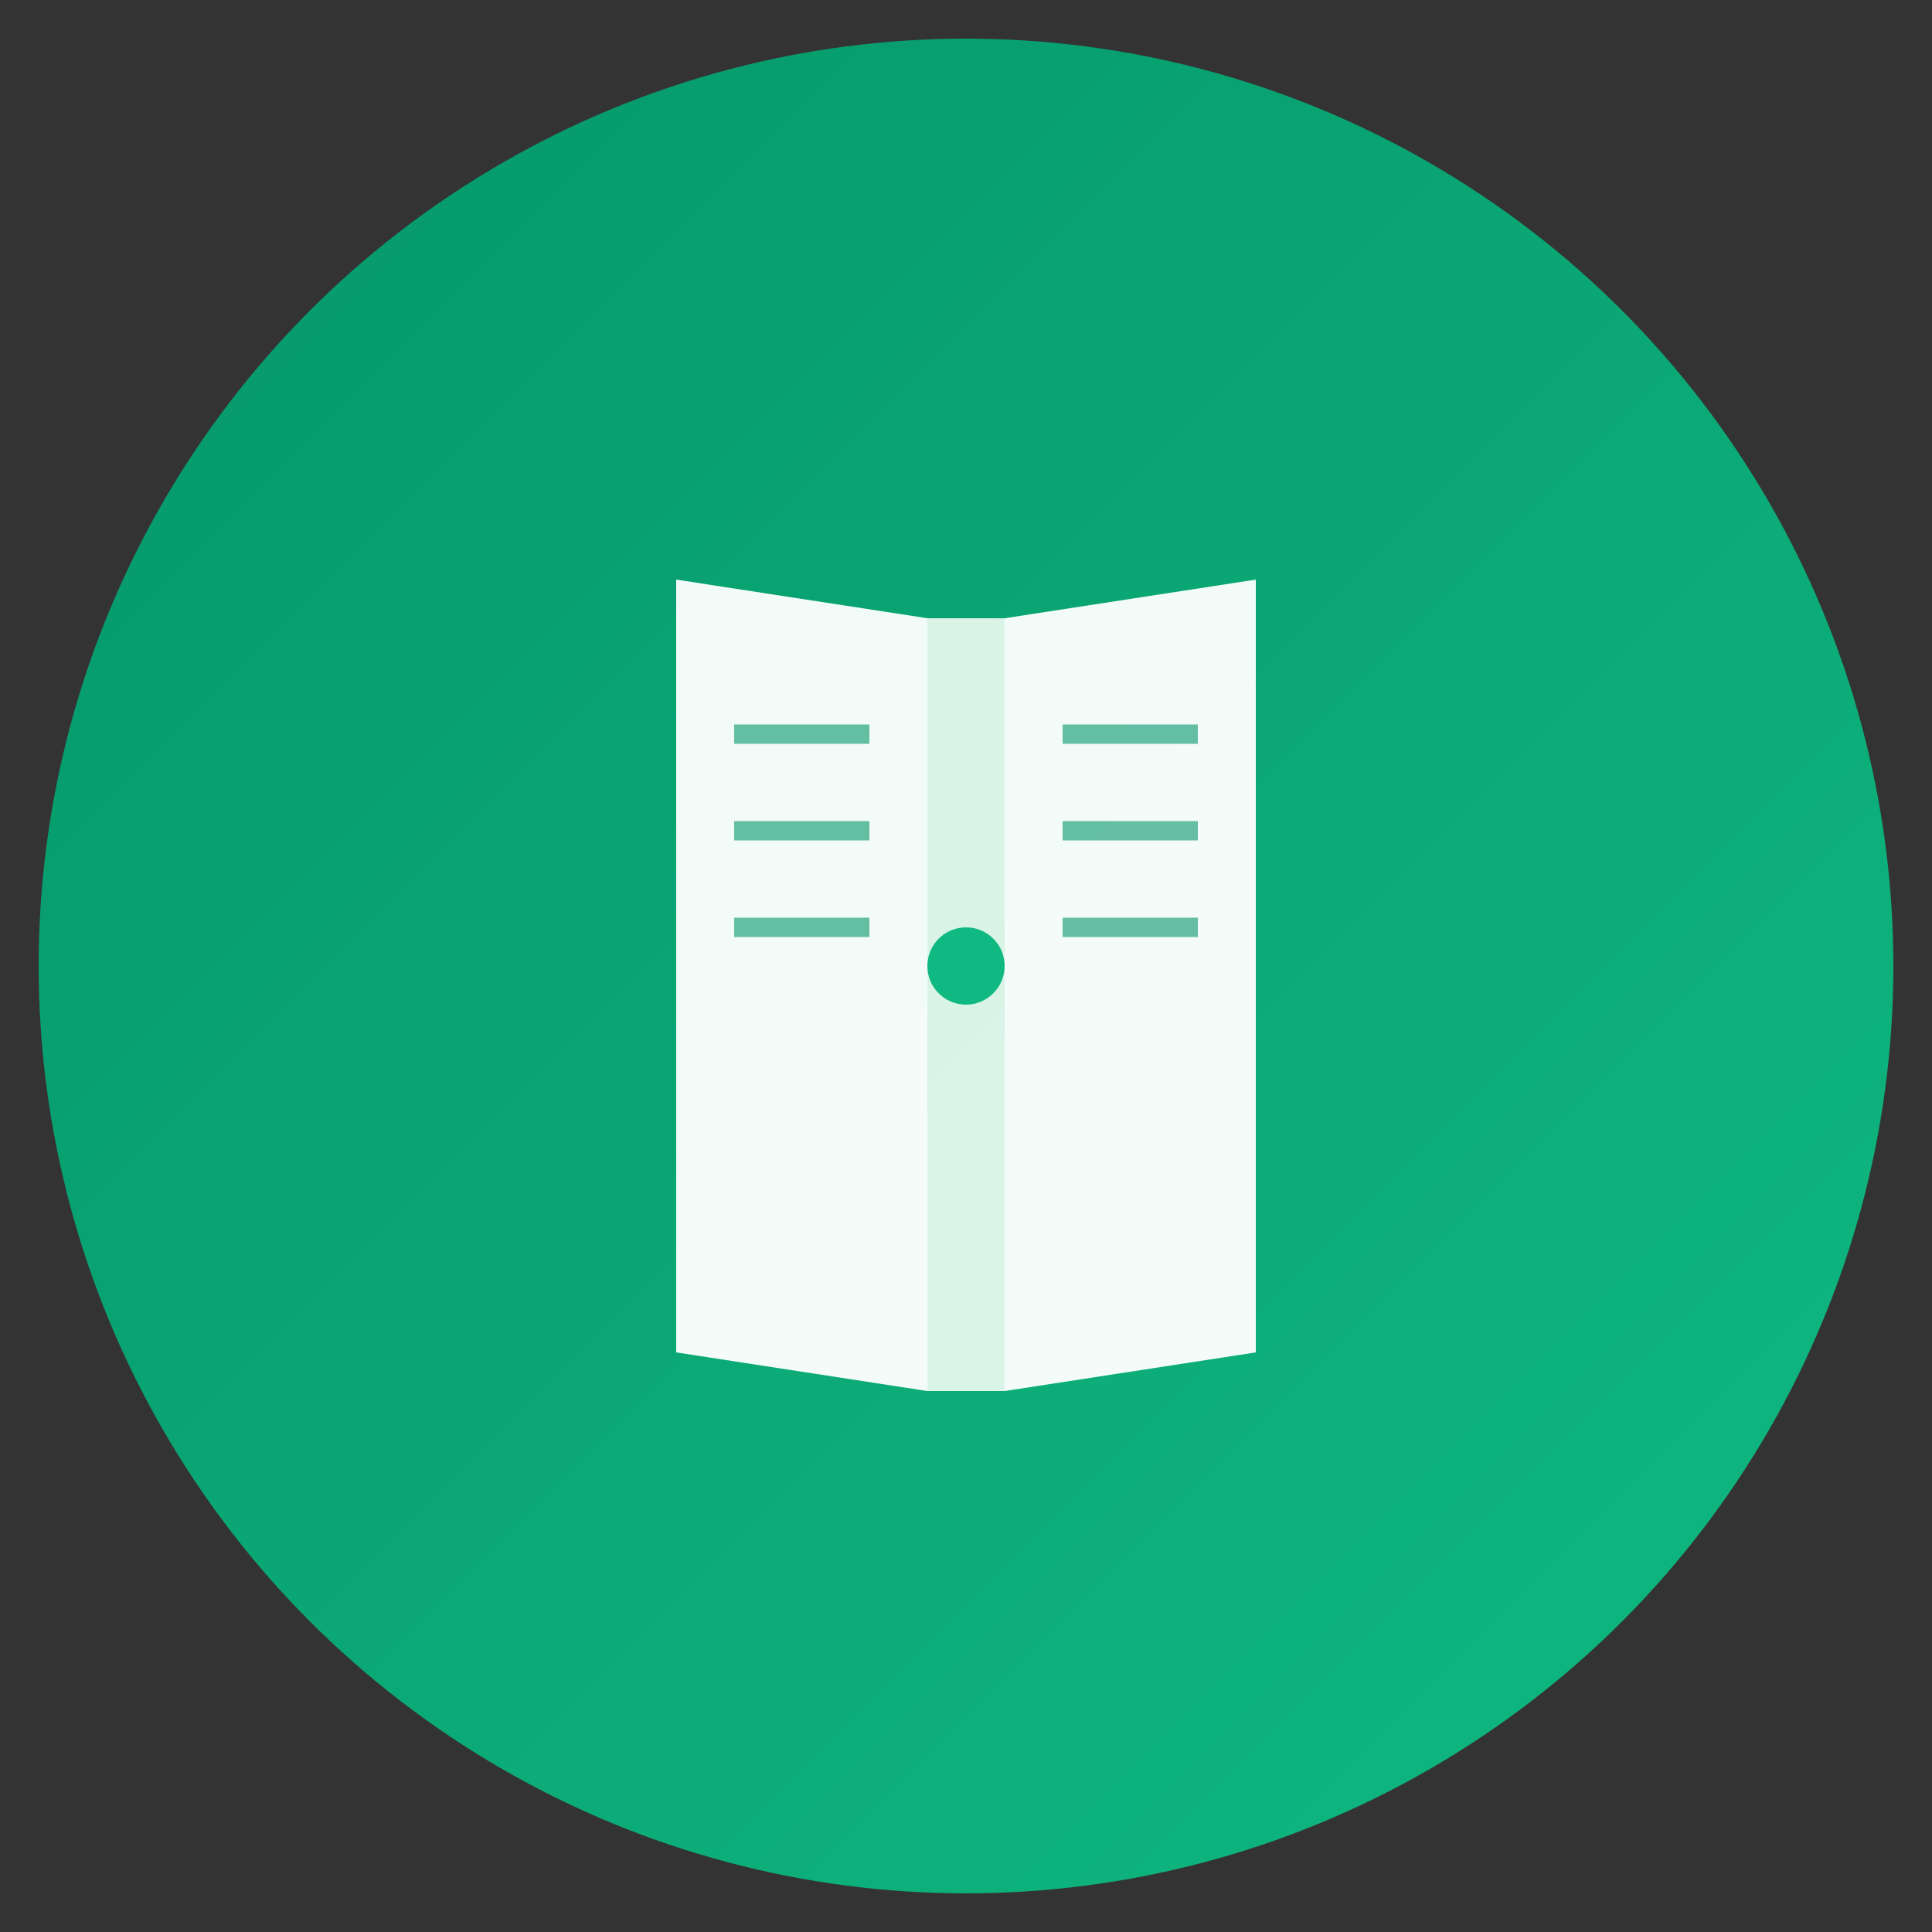
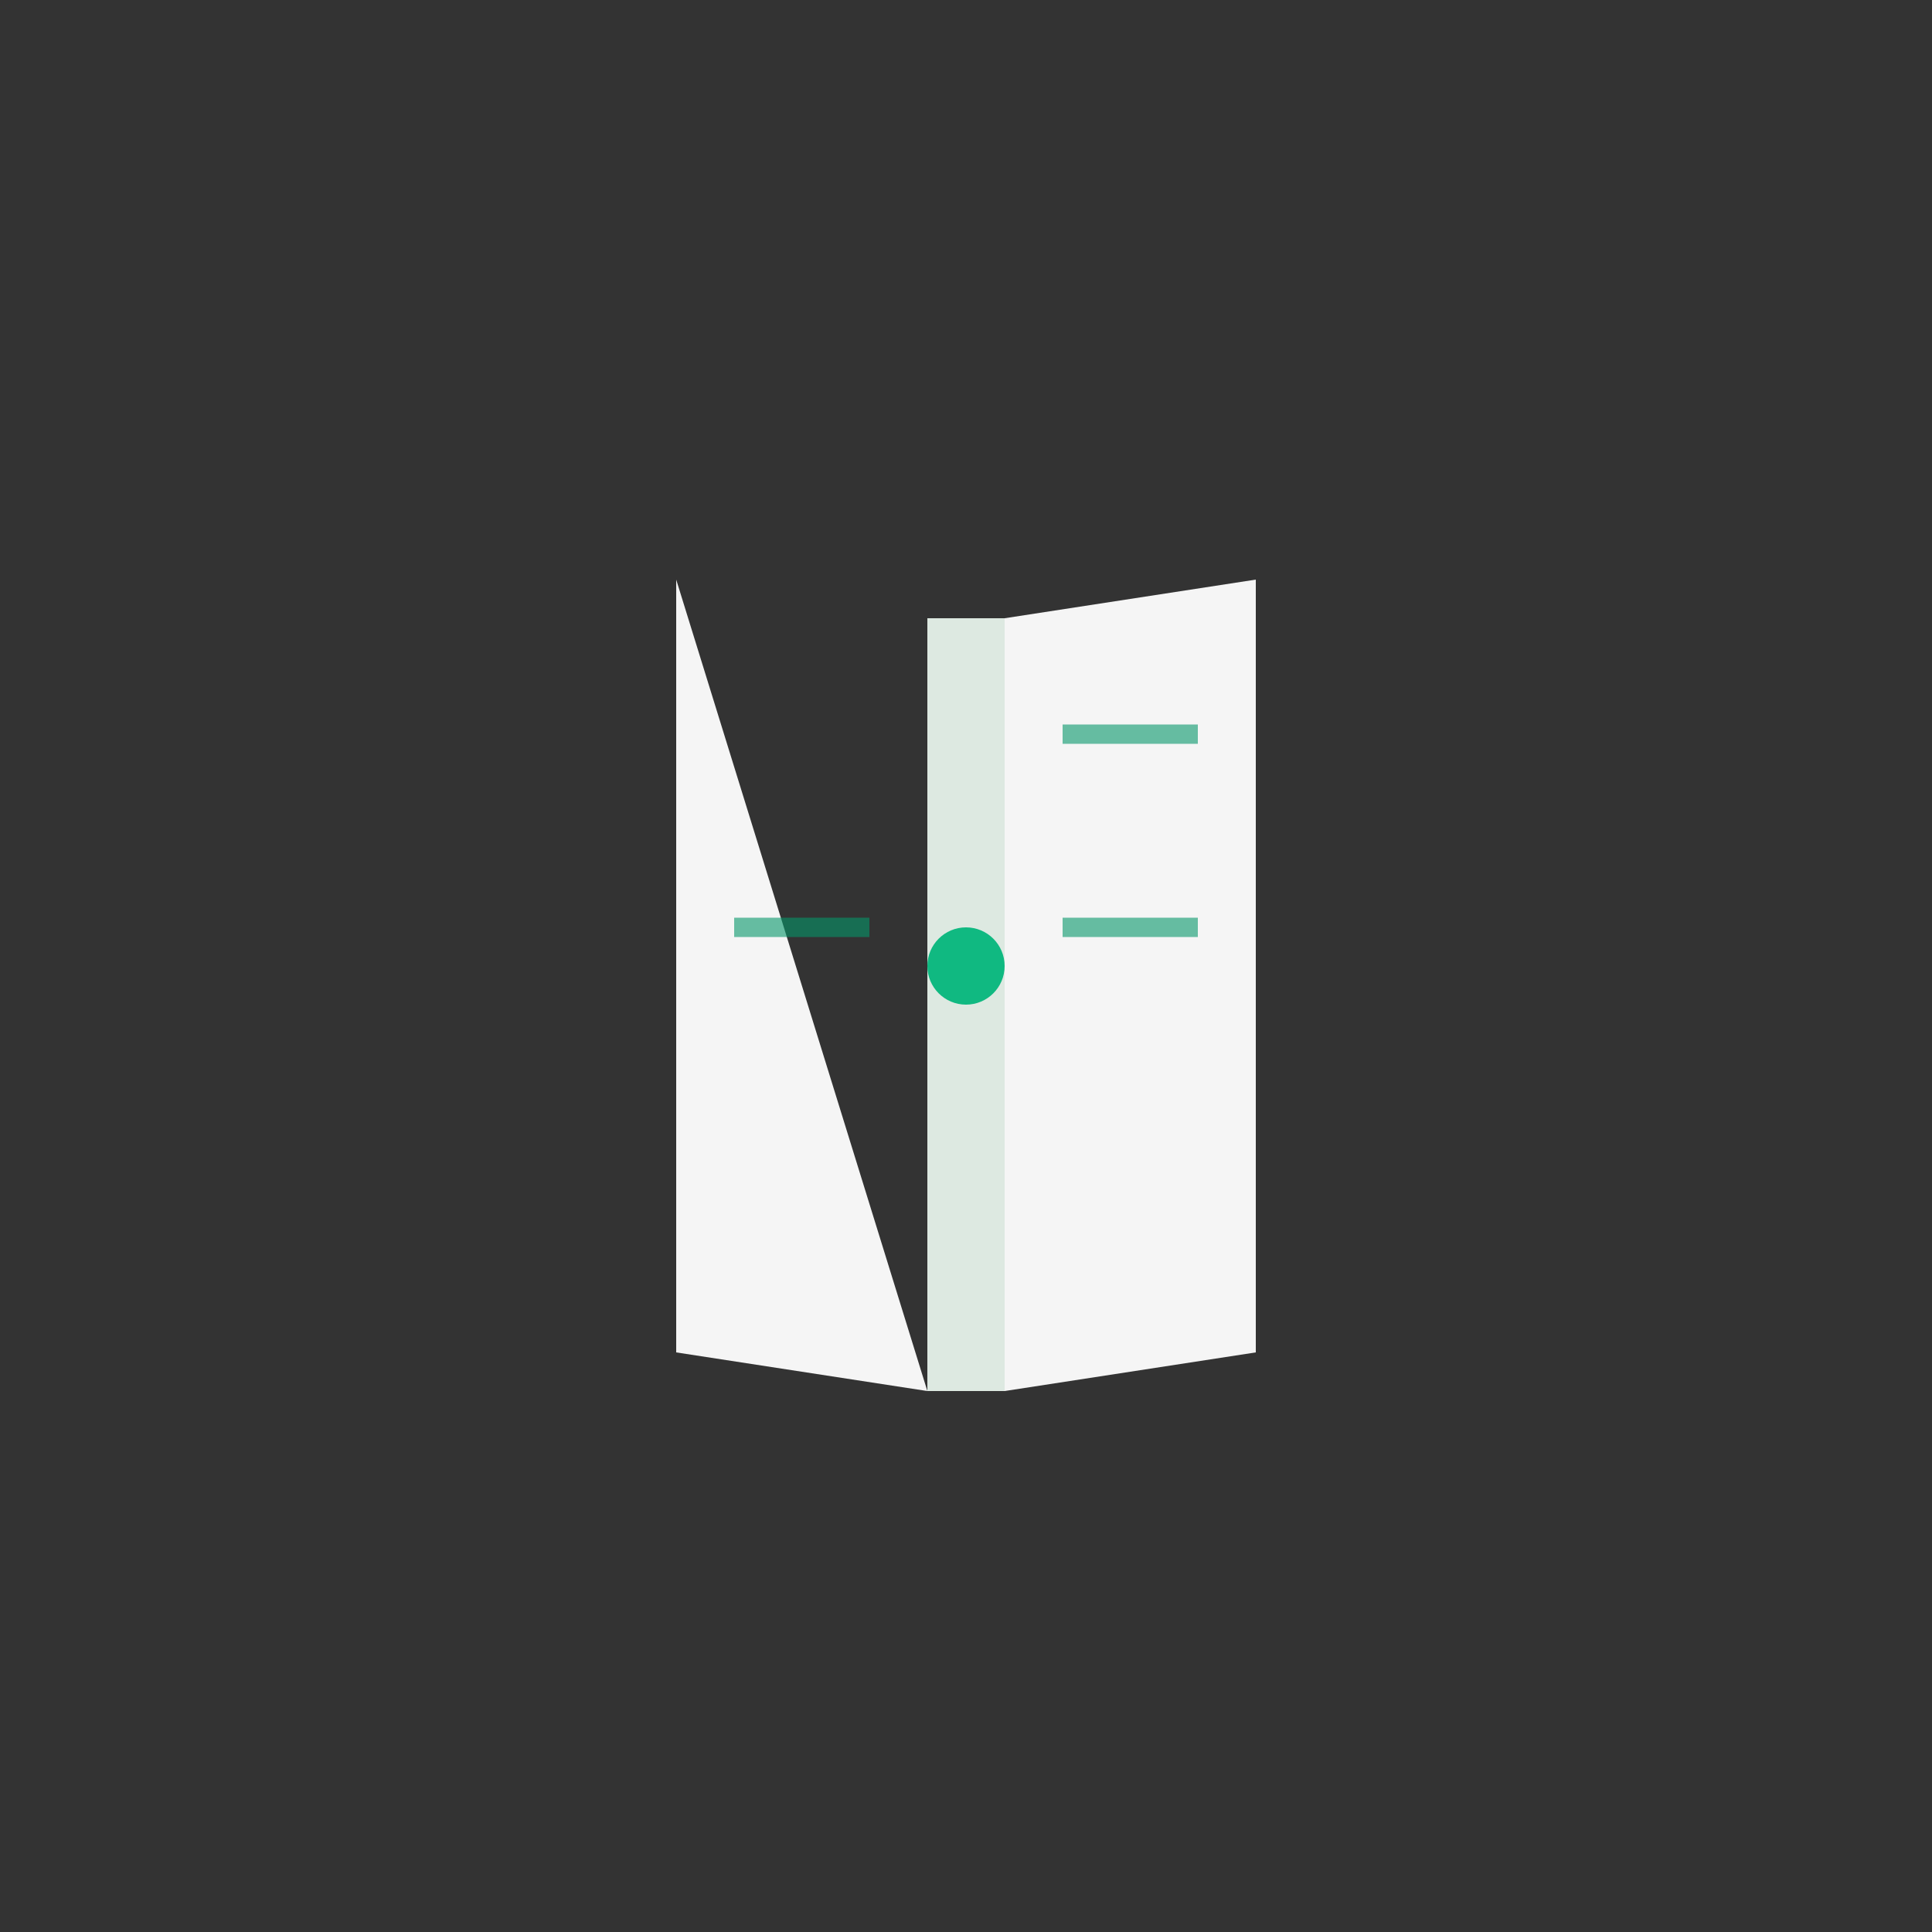
<svg xmlns="http://www.w3.org/2000/svg" viewBox="0 0 100 100">
  <rect x="0" y="0" width="100" height="100" fill="#333333" stroke="none" />
  <defs>
    <linearGradient id="bookGradient" x1="0%" y1="0%" x2="100%" y2="100%">
      <stop offset="0%" style="stop-color:#059669;stop-opacity:1" />
      <stop offset="100%" style="stop-color:#10b981;stop-opacity:1" />
    </linearGradient>
  </defs>
-   <circle cx="50" cy="50" r="48" fill="url(#bookGradient)" />
  <g transform="translate(50, 50)">
-     <path d="M -15,-20 L -15,20 L -2,22 L -2,-18 Z" fill="#ffffff" opacity="0.95" />
+     <path d="M -15,-20 L -15,20 L -2,22 Z" fill="#ffffff" opacity="0.95" />
    <path d="M 2,-18 L 2,22 L 15,20 L 15,-20 Z" fill="#ffffff" opacity="0.95" />
    <path d="M -2,-18 L -2,22 L 2,22 L 2,-18 Z" fill="#f0fdf4" opacity="0.9" />
-     <line x1="-12" y1="-12" x2="-5" y2="-12" stroke="#059669" stroke-width="1" opacity="0.6" />
-     <line x1="-12" y1="-7" x2="-5" y2="-7" stroke="#059669" stroke-width="1" opacity="0.6" />
    <line x1="-12" y1="-2" x2="-5" y2="-2" stroke="#059669" stroke-width="1" opacity="0.6" />
    <line x1="5" y1="-12" x2="12" y2="-12" stroke="#059669" stroke-width="1" opacity="0.6" />
-     <line x1="5" y1="-7" x2="12" y2="-7" stroke="#059669" stroke-width="1" opacity="0.6" />
    <line x1="5" y1="-2" x2="12" y2="-2" stroke="#059669" stroke-width="1" opacity="0.6" />
    <circle cx="0" cy="0" r="2" fill="#10b981" />
  </g>
</svg>